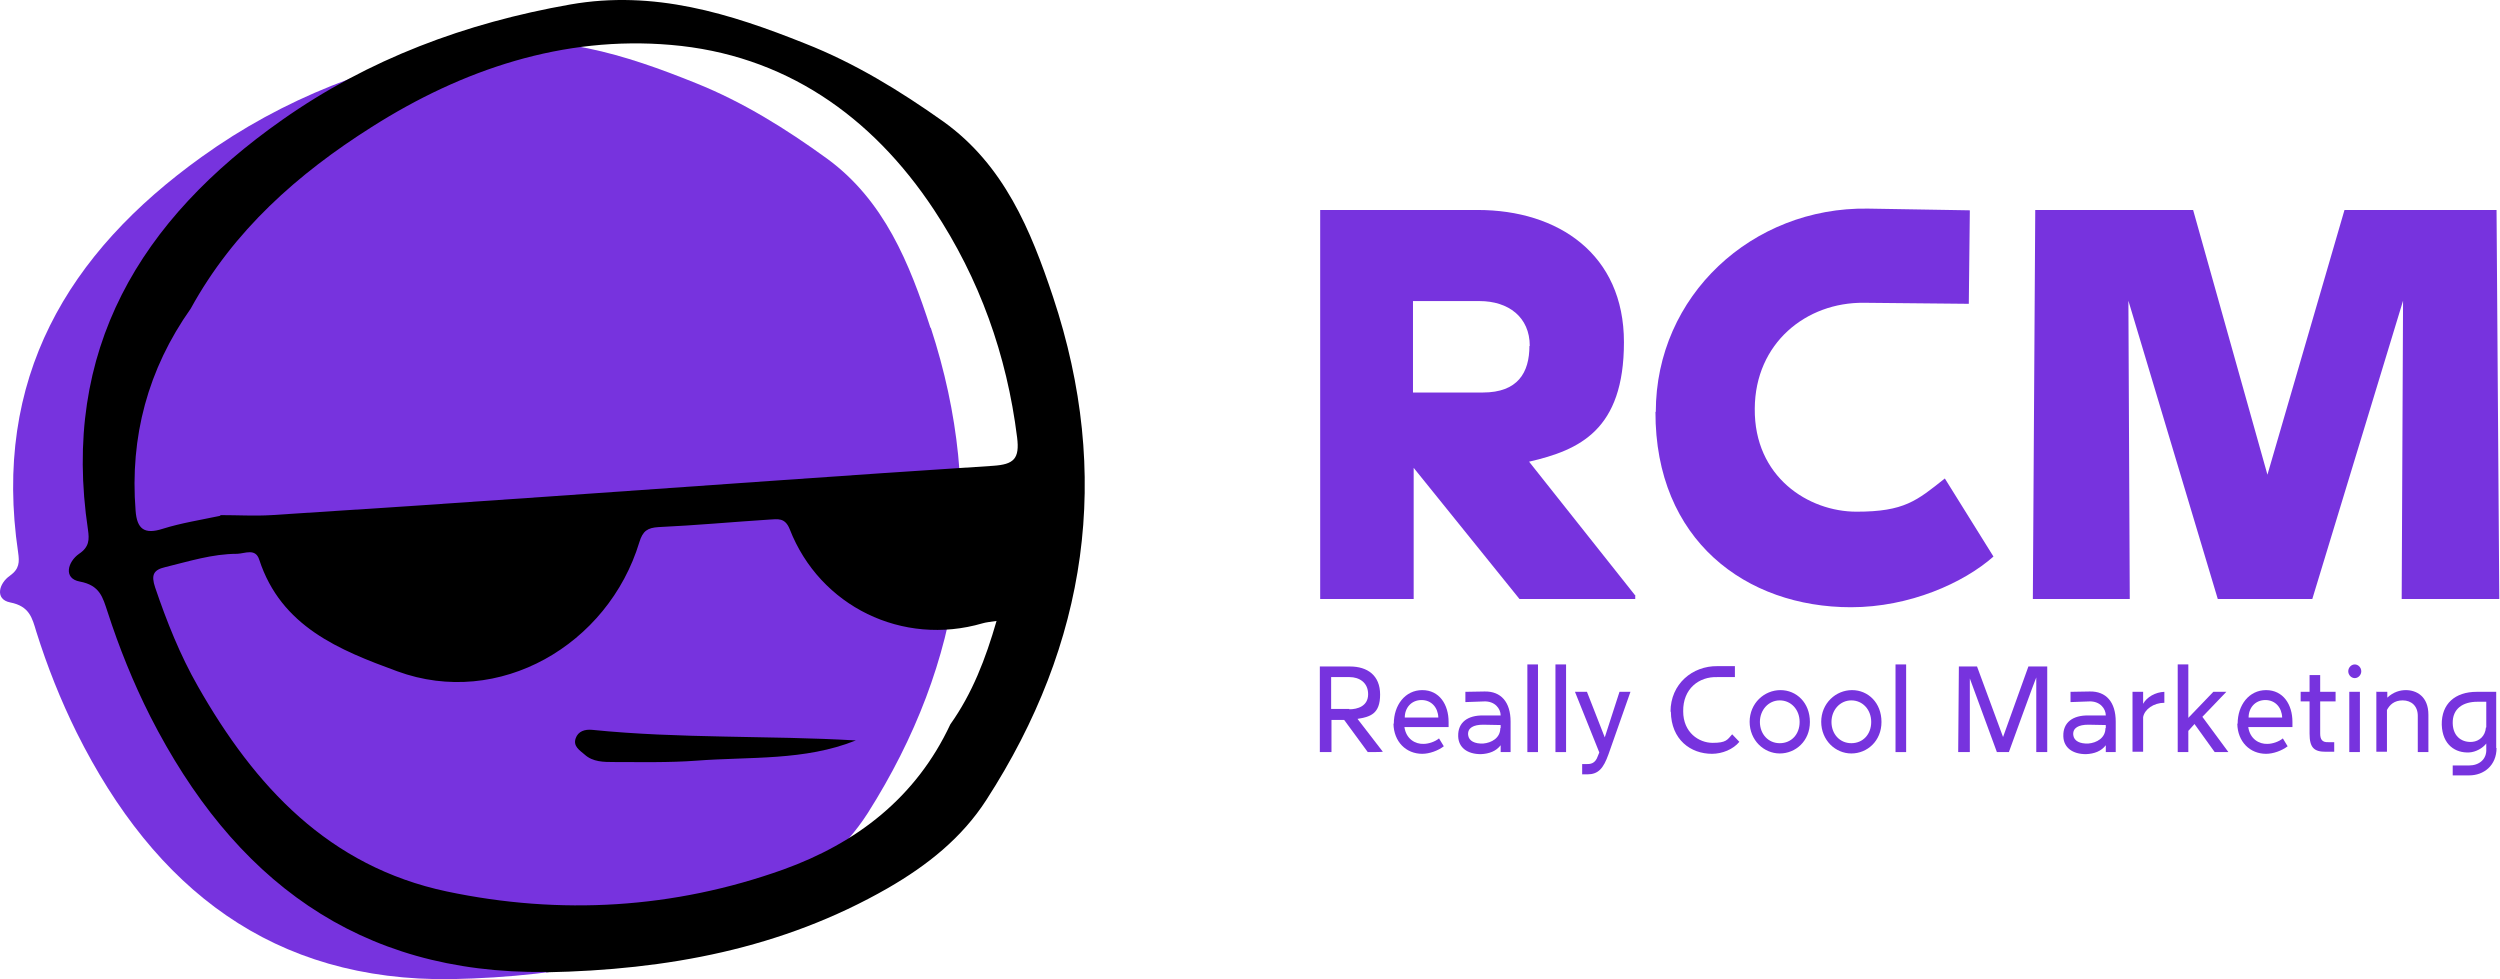
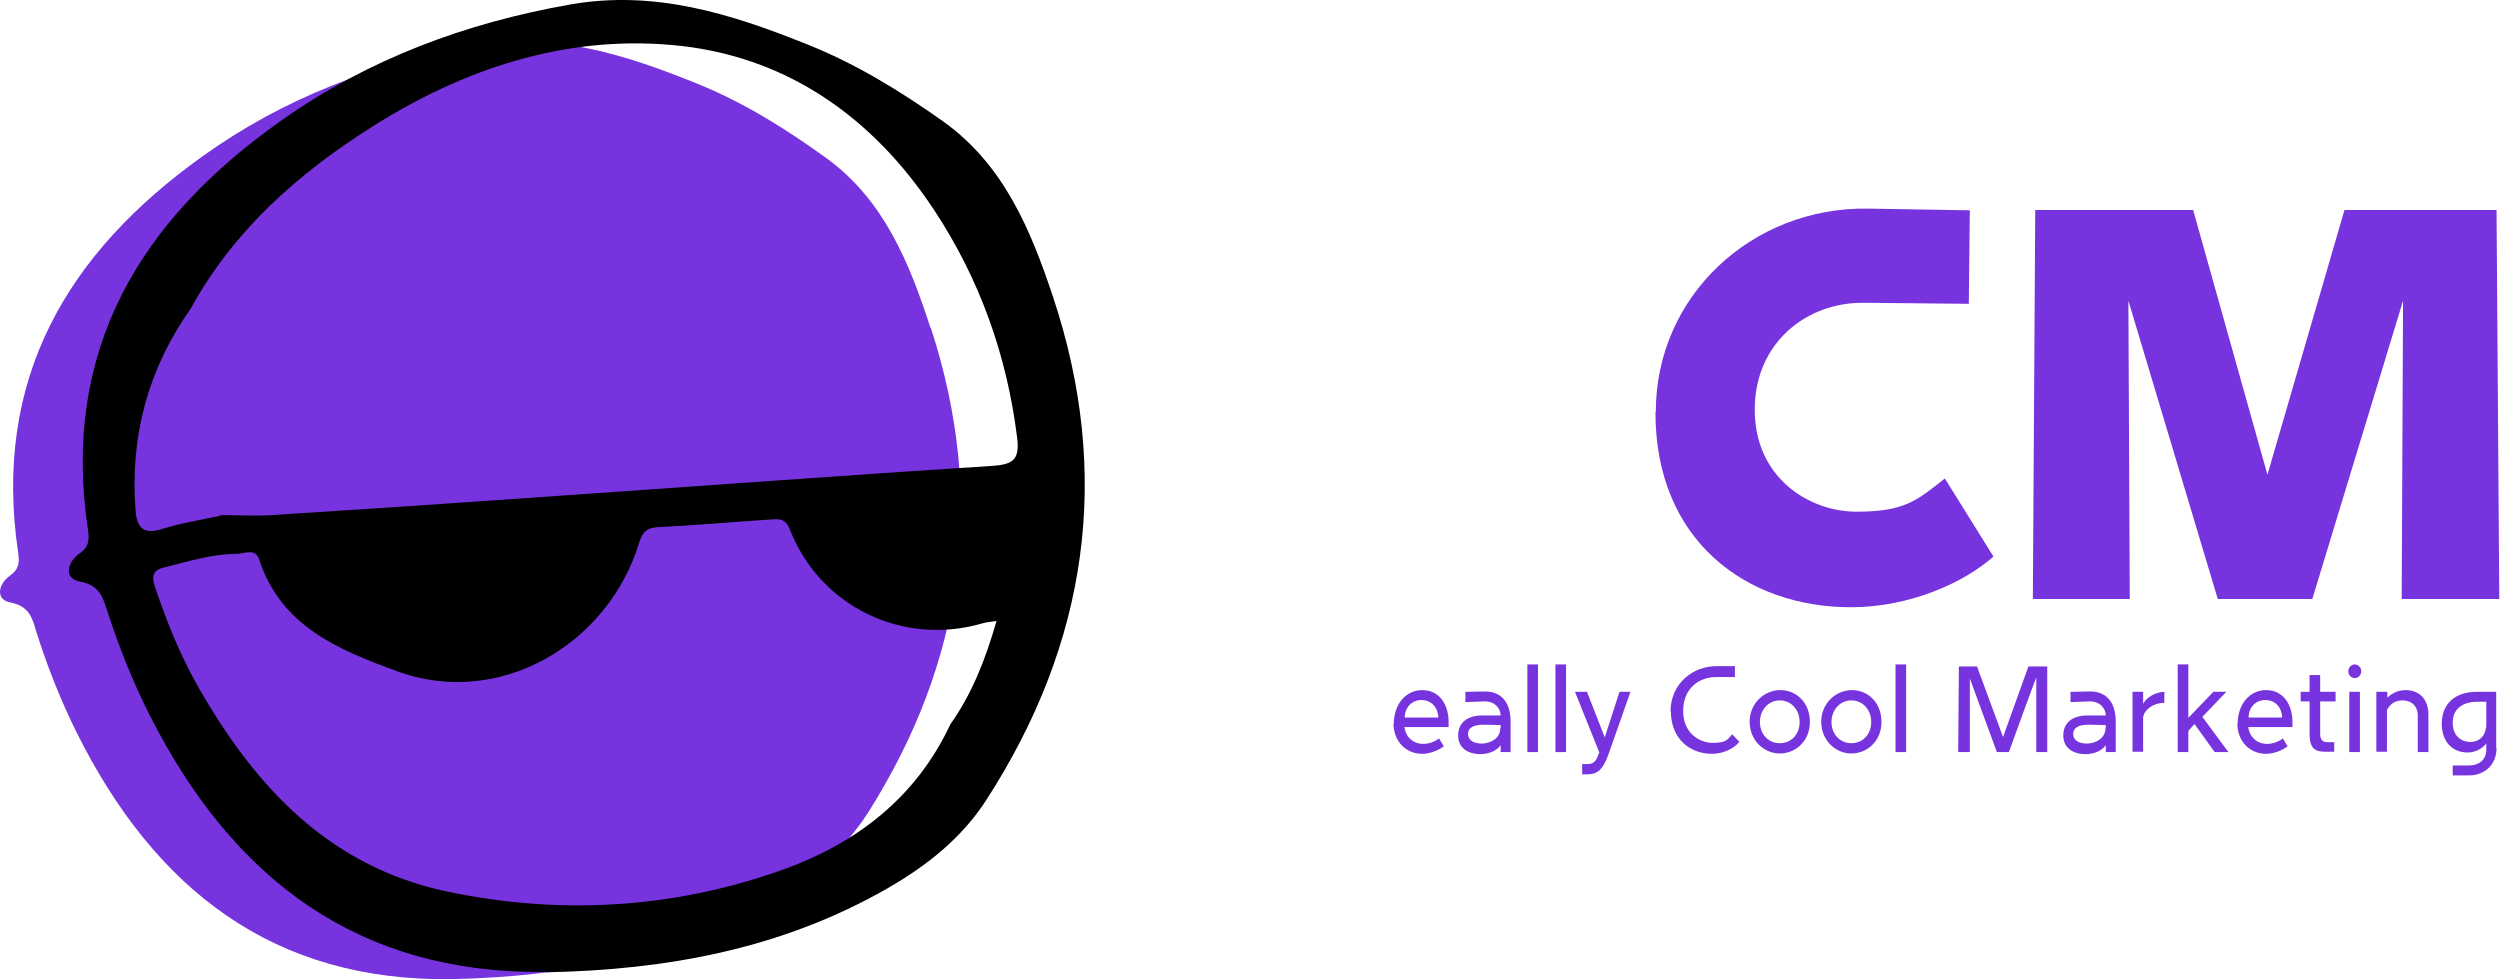
<svg xmlns="http://www.w3.org/2000/svg" width="730" height="286" viewBox="0 0 730 286" fill="none">
  <path d="M271.692 95.713C265.592 76.913 258.192 58.513 241.492 46.313C229.492 37.613 216.992 29.813 203.292 24.313C182.492 15.913 161.492 9.213 138.392 13.313C109.492 18.513 82.792 28.613 58.892 45.813C19.692 73.913 -2.208 110.613 5.292 161.313C5.692 164.113 5.692 166.113 2.892 168.113C-0.308 170.313 -1.608 175.013 2.992 175.913C8.592 177.013 9.392 180.413 10.592 184.413C13.792 194.613 17.692 204.413 22.392 213.913C45.192 259.613 79.692 286.613 131.792 285.913C165.092 285.213 196.892 279.313 226.192 262.213C237.192 255.813 246.592 248.013 253.392 237.413C281.392 193.213 288.192 145.913 271.792 95.713H271.692ZM41.592 157.213C40.292 157.513 38.892 157.813 37.592 158.013C38.892 157.713 40.292 157.513 41.592 157.213Z" fill="#7733DE" />
  <path d="M159.492 283.813C104.392 284.513 67.992 256.513 43.892 209.213C38.892 199.313 34.792 189.113 31.392 178.613C29.992 174.413 29.192 170.913 23.292 169.813C18.392 168.913 19.792 164.013 23.092 161.713C26.092 159.713 26.092 157.513 25.692 154.713C17.792 102.113 40.992 64.113 82.392 35.013C107.692 17.213 135.892 6.713 166.492 1.313C190.992 -2.987 213.092 3.913 235.092 12.713C249.592 18.413 262.792 26.513 275.492 35.513C293.192 48.213 300.992 67.213 307.492 86.713C324.792 138.713 317.592 187.813 287.992 233.613C280.892 244.613 270.892 252.613 259.292 259.313C228.292 277.113 194.692 283.213 159.492 283.913V283.813ZM277.492 211.513C283.892 202.513 287.792 192.413 290.992 181.313C288.992 181.613 287.892 181.713 286.892 182.013C263.592 188.813 239.392 177.113 230.592 154.513C229.192 151.013 226.992 151.613 224.692 151.713C213.892 152.413 203.092 153.413 192.292 153.913C189.092 154.113 187.692 155.013 186.692 158.313C177.592 188.313 145.692 206.913 115.992 196.013C99.092 189.813 82.092 183.013 75.692 163.413C74.592 160.013 71.592 161.613 69.292 161.713C61.992 161.713 55.192 163.913 48.192 165.613C44.792 166.413 44.092 167.913 45.292 171.513C48.692 181.513 52.592 191.313 57.792 200.413C74.392 229.613 95.992 253.013 130.492 260.313C163.692 267.313 196.792 265.313 228.692 253.913C250.092 246.213 267.492 232.913 277.492 211.513ZM64.392 150.413C69.392 150.413 74.392 150.713 79.292 150.413C106.092 148.713 132.892 146.913 159.792 145.013C203.192 142.013 246.592 138.813 289.992 136.013C295.992 135.613 297.792 134.013 296.992 127.713C293.992 103.613 285.992 81.313 272.692 61.213C254.492 33.713 228.892 15.913 195.892 13.113C164.492 10.413 135.092 20.213 108.492 37.113C86.992 50.713 68.192 67.313 55.692 90.113C43.192 107.813 37.892 127.513 39.592 149.113C39.992 154.513 42.192 156.113 47.492 154.413C52.892 152.713 58.692 151.813 64.292 150.613L64.392 150.413Z" fill="black" />
-   <path d="M249.892 216.213C234.892 222.213 218.992 220.913 203.392 222.113C195.392 222.713 187.292 222.513 179.292 222.513C176.292 222.513 173.092 222.513 170.692 220.313C169.292 219.113 167.292 217.913 168.092 215.613C168.792 213.513 170.792 212.913 172.892 213.113C198.492 215.713 224.292 214.713 249.992 216.213H249.892Z" fill="black" />
-   <path d="M477.492 174.013V174.913H443.692L412.792 136.613V174.913H385.492V61.313H431.492C454.992 61.313 474.192 74.213 474.192 99.913C474.192 125.613 461.192 131.413 446.492 134.813L477.592 174.013H477.492ZM446.692 101.013C446.692 92.613 440.492 87.913 431.992 87.913H412.592V114.613H432.992C443.192 114.613 446.592 108.813 446.592 101.013H446.692Z" fill="#7733DE" />
  <path d="M483.492 120.313C483.492 86.313 511.692 60.413 545.392 60.913L575.192 61.413L574.892 88.713L544.292 88.413C527.392 88.213 512.492 100.213 512.392 119.313C512.192 139.313 528.092 149.413 542.092 149.413C556.092 149.413 559.692 146.213 567.892 139.713L582.092 162.513C573.392 170.213 557.592 177.313 540.492 177.313C509.892 177.313 483.292 157.813 483.392 120.213L483.492 120.313Z" fill="#7733DE" />
  <path d="M594.192 61.313H640.392L662.092 138.613L684.592 61.313H728.992L729.792 174.913H701.292L701.692 87.813L675.192 174.913H647.592L621.492 87.813L621.892 174.913H593.592L594.292 61.313H594.192Z" fill="#7733DE" />
-   <path d="M385.392 194.613H394.192C399.292 194.613 402.992 197.213 402.992 202.813C402.992 208.413 400.192 209.313 396.392 209.913L403.792 219.513C403.792 219.613 399.392 219.613 399.392 219.613L392.492 210.213H388.792V219.613H385.392V194.613ZM393.992 207.113C396.392 207.113 399.492 206.213 399.492 202.713C399.492 199.213 396.792 197.713 394.092 197.713H388.692V207.013H393.992V207.113Z" fill="#7733DE" />
  <path d="M406.992 211.313C406.992 205.913 410.292 201.513 415.292 201.513C420.292 201.513 422.992 205.713 422.992 210.813V212.313H410.092C410.592 215.813 413.292 217.313 415.692 217.213C417.092 217.213 418.992 216.613 420.192 215.613L421.592 217.913C419.892 219.213 417.392 220.113 415.292 220.113C410.592 220.113 406.992 216.613 406.892 211.313H406.992ZM415.092 204.413C412.092 204.413 410.192 206.713 410.192 209.513H419.992C419.892 206.613 417.992 204.413 415.092 204.413Z" fill="#7733DE" />
  <path d="M425.792 214.913C425.692 211.013 428.492 208.813 433.192 208.913H438.192C438.192 206.913 436.492 204.713 433.392 204.813L427.892 205.013V202.013L433.492 201.913C438.292 201.813 441.092 205.013 441.092 210.713V219.613H438.192V217.613C436.892 219.313 434.892 220.113 432.392 220.213C428.492 220.213 425.892 218.313 425.792 215.013V214.913ZM438.192 212.613V211.713L433.092 211.613C430.292 211.613 428.492 212.513 428.692 214.613C428.892 216.413 430.692 217.213 433.092 217.113C435.492 216.913 438.092 215.513 438.092 212.613H438.192Z" fill="#7733DE" />
  <path d="M445.992 194.013H449.092V219.613H445.992V194.013Z" fill="#7733DE" />
  <path d="M454.192 194.013H457.292V219.613H454.192V194.013Z" fill="#7733DE" />
  <path d="M461.892 223.113H463.192C464.292 223.113 465.792 223.113 466.592 220.713L466.992 219.713L459.892 202.013H463.392L468.592 215.313L472.892 202.013H476.092L469.692 220.213C468.192 224.413 466.692 226.113 463.492 226.113H461.992V223.113H461.892Z" fill="#7733DE" />
  <path d="M487.792 207.813C487.792 199.713 494.192 194.413 501.492 194.513H506.592V197.713H501.492C496.092 197.513 491.392 201.113 491.492 207.713C491.492 213.913 496.092 216.913 500.092 216.913C504.092 216.913 504.392 216.013 505.792 214.413L507.892 216.613C506.092 218.813 502.892 220.113 499.892 220.113C493.692 220.113 487.992 216.013 487.892 207.813H487.792Z" fill="#7733DE" />
  <path d="M510.892 210.813C510.892 205.313 515.192 201.513 519.892 201.513C524.592 201.513 528.492 205.213 528.492 210.813C528.492 216.413 524.292 220.013 519.692 220.013C515.092 220.013 510.892 216.213 510.892 210.713V210.813ZM525.492 210.813C525.492 207.213 522.992 204.513 519.692 204.513C516.392 204.513 513.892 207.313 513.892 210.813C513.892 214.313 516.292 217.013 519.692 217.013C523.092 217.013 525.492 214.413 525.492 210.813Z" fill="#7733DE" />
  <path d="M531.792 210.813C531.792 205.313 536.092 201.513 540.792 201.513C545.492 201.513 549.392 205.213 549.392 210.813C549.392 216.413 545.192 220.013 540.592 220.013C535.992 220.013 531.792 216.213 531.792 210.713V210.813ZM546.392 210.813C546.392 207.213 543.892 204.513 540.592 204.513C537.292 204.513 534.792 207.313 534.792 210.813C534.792 214.313 537.192 217.013 540.592 217.013C543.992 217.013 546.392 214.413 546.392 210.813Z" fill="#7733DE" />
  <path d="M553.492 194.013H556.592V219.613H553.492V194.013Z" fill="#7733DE" />
  <path d="M571.892 194.613H577.292L584.892 215.213L592.292 194.613H597.792V219.613C597.892 219.613 594.592 219.613 594.592 219.613V197.813C594.492 197.813 586.592 219.613 586.592 219.613H583.092L575.192 198.113V219.613H571.792L571.992 194.613H571.892Z" fill="#7733DE" />
  <path d="M602.492 214.913C602.392 211.013 605.192 208.813 609.892 208.913H614.892C614.892 206.913 613.192 204.713 610.092 204.813L604.592 205.013V202.013L610.192 201.913C614.992 201.813 617.792 205.013 617.792 210.713V219.613H614.892V217.613C613.592 219.313 611.592 220.113 609.092 220.213C605.192 220.213 602.592 218.313 602.492 215.013V214.913ZM614.892 212.613V211.713L609.792 211.613C606.992 211.613 605.192 212.513 605.392 214.613C605.592 216.413 607.392 217.213 609.792 217.113C612.192 216.913 614.792 215.513 614.792 212.613H614.892Z" fill="#7733DE" />
  <path d="M622.692 202.013H625.792V205.513C626.892 203.513 629.392 202.113 631.992 202.013V205.213C628.892 205.213 626.192 207.113 625.792 209.413V219.513H622.692V201.913V202.013Z" fill="#7733DE" />
  <path d="M635.892 194.013H638.992V209.613L646.292 202.013H650.092L643.092 209.313L650.692 219.613H646.692L640.792 211.413L638.992 213.413V219.613H635.892V194.013Z" fill="#7733DE" />
  <path d="M653.392 211.313C653.392 205.913 656.692 201.513 661.692 201.513C666.692 201.513 669.392 205.713 669.392 210.813V212.313H656.492C656.992 215.813 659.692 217.313 662.092 217.213C663.492 217.213 665.392 216.613 666.592 215.613L667.992 217.913C666.292 219.213 663.792 220.113 661.692 220.113C656.992 220.113 653.392 216.613 653.292 211.313H653.392ZM661.492 204.413C658.492 204.413 656.592 206.713 656.592 209.513H666.392C666.292 206.613 664.392 204.413 661.492 204.413Z" fill="#7733DE" />
  <path d="M674.392 214.313V204.813H671.792V202.013H674.392V197.113H677.492V202.013H681.992V204.813H677.492V214.213C677.492 215.913 678.092 216.813 679.892 216.713H681.592V219.513H679.092C675.692 219.513 674.392 218.313 674.392 214.213V214.313Z" fill="#7733DE" />
  <path d="M685.692 196.013C685.692 194.913 686.592 194.013 687.592 194.013C688.592 194.013 689.492 194.913 689.492 196.013C689.492 197.113 688.592 198.013 687.592 198.013C686.592 198.013 685.692 197.113 685.692 196.013ZM685.992 202.013H689.092V219.613H685.992V202.013Z" fill="#7733DE" />
  <path d="M693.992 202.013H697.092V203.713C698.892 202.013 700.892 201.513 702.492 201.513C705.592 201.513 709.092 203.313 709.092 208.713V219.613H705.992V209.013C705.992 206.113 704.092 204.513 701.592 204.513C699.092 204.513 697.792 205.813 696.992 207.313V219.513H693.892V201.913L693.992 202.013Z" fill="#7733DE" />
  <path d="M728.992 218.413C728.992 223.513 725.292 226.413 720.992 226.413H716.192V223.513H720.992C723.892 223.513 726.192 221.713 725.992 218.613V217.113C724.892 218.513 722.892 219.613 720.992 219.713C717.092 219.913 713.192 217.613 712.992 211.613C712.892 205.513 716.892 202.013 723.192 202.013H728.892V218.413H728.992ZM725.992 212.413V204.913H723.392C719.192 204.913 716.092 206.913 716.192 211.213C716.292 215.313 719.192 216.913 721.992 216.613C723.892 216.413 725.692 215.013 725.892 212.413H725.992Z" fill="#7733DE" />
</svg>